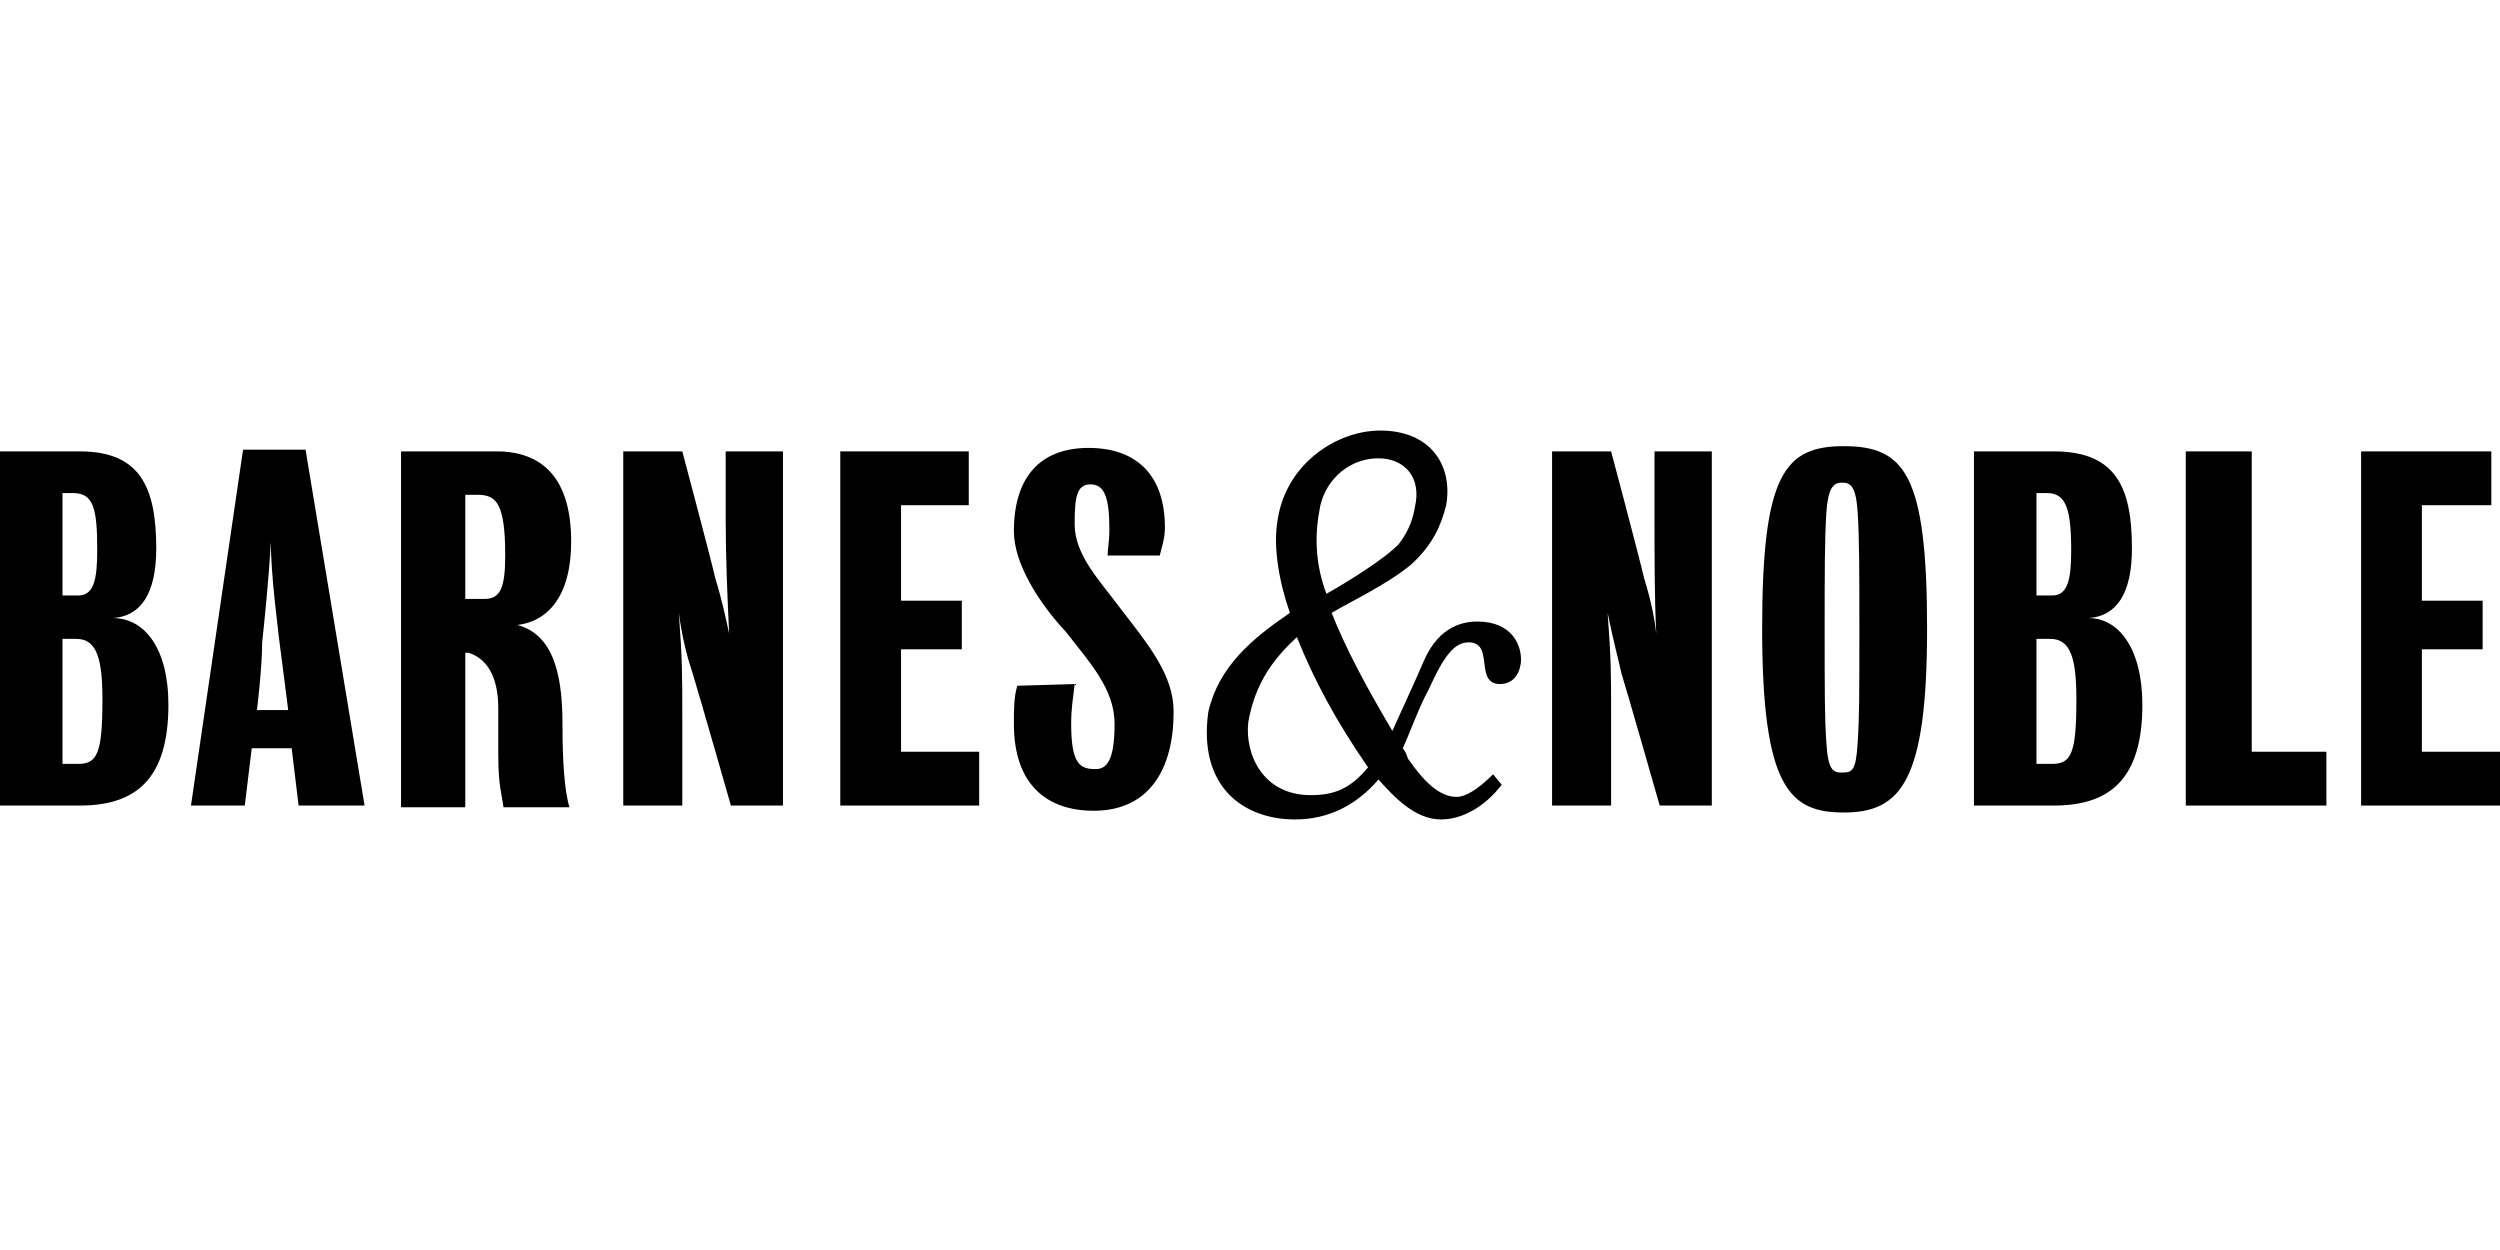
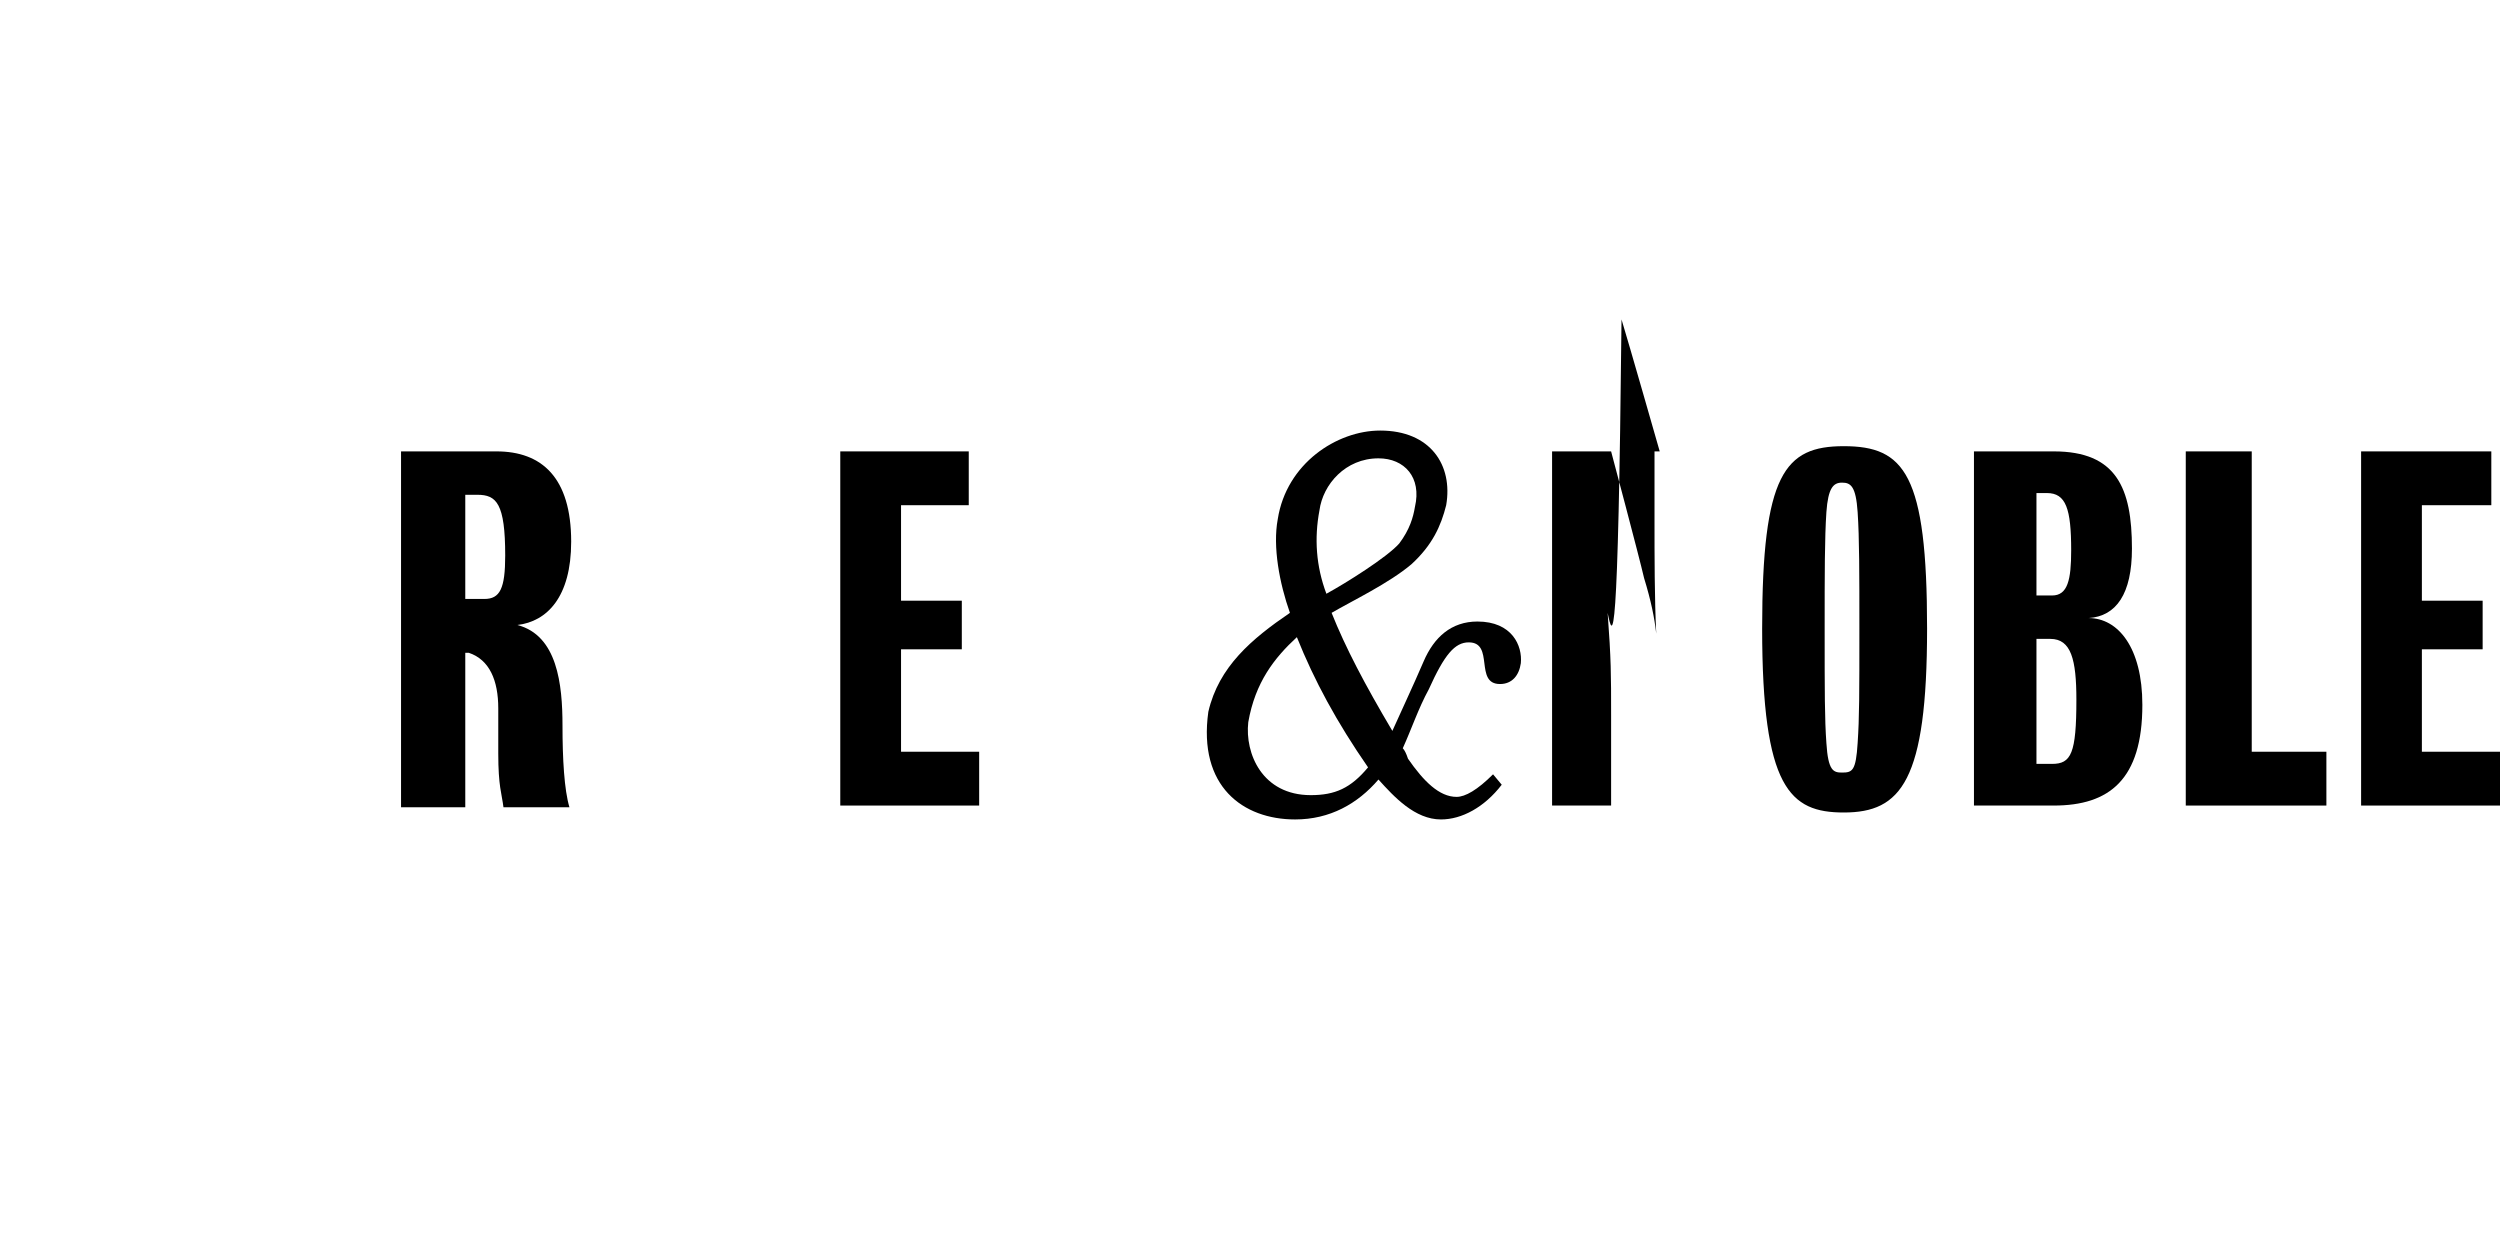
<svg xmlns="http://www.w3.org/2000/svg" version="1.1" id="Layer_1" x="0px" y="0px" viewBox="0 0 144 72" style="enable-background:new 0 0 144 72;" xml:space="preserve">
  <style type="text/css">
	.st0{fill-rule:evenodd;clip-rule:evenodd;}
</style>
  <g>
-     <path class="st0" d="M9.7,40.6c0,4.3-1.9,5.8-5.1,5.8H0V26h4.6C8.1,26,9,28.1,9,31.6c0,2.6-0.9,3.9-2.5,4   C8.3,35.6,9.7,37.3,9.7,40.6L9.7,40.6z M3.6,36.8V44h0.9c1.1,0,1.4-0.6,1.4-3.7c0-2.3-0.3-3.5-1.5-3.5H3.6L3.6,36.8z M3.6,28.4v5.9   h0.9c0.9,0,1.1-0.9,1.1-2.6c0-2.4-0.2-3.3-1.4-3.3H3.6L3.6,28.4z" />
    <path class="st0" d="M29.8,36c2.3,0.6,2.6,3.4,2.6,5.8c0,1.9,0.1,3.7,0.4,4.7H29c-0.1-0.8-0.3-1.2-0.3-3.1c0-0.7,0-1.6,0-2.6   c0-1.6-0.5-2.8-1.7-3.2h-0.2v8.9h-3.7V26h5.5c2.6,0,4.3,1.5,4.3,5.2C32.9,34.4,31.5,35.8,29.8,36L29.8,36z M26.8,28.6v5.9h1.1   c0.9,0,1.2-0.6,1.2-2.5c0-3-0.5-3.5-1.6-3.5H26.8L26.8,28.6z" />
-     <path class="st0" d="M39.1,35.3c0.2,2.7,0.2,3.5,0.2,5.9c0,1.6,0,5.2,0,5.2h-3.4V26h3.4c0,0,1.6,6,1.9,7.3c0.4,1.3,0.6,2.3,0.8,3.2   c-0.1-2-0.2-4.5-0.2-6.5c0-1.6,0-4,0-4h3.3v20.4h-3c0,0-1.8-6.3-2.2-7.6C39.6,37.9,39.3,36.8,39.1,35.3L39.1,35.3z" />
    <polygon class="st0" points="51.9,43.3 56.4,43.3 56.4,46.4 48.4,46.4 48.4,26 55.8,26 55.8,29.1 51.9,29.1 51.9,34.6 55.4,34.6    55.4,37.4 51.9,37.4 51.9,43.3  " />
-     <path class="st0" d="M61.7,41.7c0,2.3,0.5,2.6,1.4,2.6c0.6,0,1.1-0.4,1.1-2.6c0-2-1.4-3.5-2.8-5.3c-1.5-1.6-3-3.9-3-5.8   c0-3.1,1.5-4.8,4.3-4.8c2.8,0,4.4,1.6,4.4,4.6c0,0.6-0.2,1.2-0.3,1.6h-3c0-0.4,0.1-0.8,0.1-1.5c0-1.9-0.3-2.6-1.1-2.6   c-0.8,0-0.9,0.8-0.9,2.3c0,1.8,1.5,3.3,2.6,4.8c1.7,2.2,3.1,3.9,3.1,6c0,3.3-1.4,5.7-4.6,5.7c-2.7,0-4.6-1.5-4.6-5   c0-0.8,0-1.6,0.2-2.2l3.3-0.1C61.8,40.3,61.7,40.8,61.7,41.7L61.7,41.7z" />
-     <path class="st0" d="M92.6,35.3c0.2,2.7,0.2,3.5,0.2,5.9c0,1.6,0,5.2,0,5.2h-3.4V26h3.4c0,0,1.6,6,1.9,7.3c0.4,1.3,0.6,2.3,0.7,3.2   c-0.1-2-0.1-4.5-0.1-6.5c0-1.6,0-4,0-4h3.3v20.4h-3c0,0-1.8-6.3-2.2-7.6C93.2,37.9,92.9,36.8,92.6,35.3L92.6,35.3z" />
+     <path class="st0" d="M92.6,35.3c0.2,2.7,0.2,3.5,0.2,5.9c0,1.6,0,5.2,0,5.2h-3.4V26h3.4c0,0,1.6,6,1.9,7.3c0.4,1.3,0.6,2.3,0.7,3.2   c-0.1-2-0.1-4.5-0.1-6.5c0-1.6,0-4,0-4h3.3h-3c0,0-1.8-6.3-2.2-7.6C93.2,37.9,92.9,36.8,92.6,35.3L92.6,35.3z" />
    <path class="st0" d="M111,36.2c0,8.8-1.5,10.6-4.8,10.6c-3.1,0-4.7-1.4-4.7-10.6c0-8.9,1.3-10.5,4.7-10.5   C109.7,25.7,111,27.3,111,36.2L111,36.2z M107.1,36.2c0-3.2,0-5.2-0.1-6.7c-0.1-1.5-0.4-1.7-0.9-1.7c-0.5,0-0.8,0.3-0.9,1.7   c-0.1,1.5-0.1,3.5-0.1,6.7c0,3.7,0,5.2,0.1,6.6c0.1,1.6,0.4,1.7,0.9,1.7c0.6,0,0.8-0.1,0.9-1.7C107.1,41.3,107.1,40,107.1,36.2   L107.1,36.2z" />
    <path class="st0" d="M123.4,40.6c0,4.3-1.9,5.8-5.1,5.8h-4.6V26h4.6c3.6,0,4.5,2.1,4.5,5.6c0,2.6-0.9,3.9-2.5,4   C122,35.6,123.4,37.3,123.4,40.6L123.4,40.6z M117.3,36.8V44h0.9c1.1,0,1.4-0.6,1.4-3.7c0-2.3-0.3-3.5-1.5-3.5H117.3L117.3,36.8z    M117.3,28.4v5.9h0.9c0.9,0,1.1-0.9,1.1-2.6c0-2.4-0.3-3.3-1.4-3.3H117.3L117.3,28.4z" />
    <polygon class="st0" points="129.7,43.3 134,43.3 134,46.4 125.9,46.4 125.9,26 129.7,26 129.7,43.3  " />
    <polygon class="st0" points="139.5,43.3 144,43.3 144,46.4 136,46.4 136,26 143.5,26 143.5,29.1 139.5,29.1 139.5,34.6 143,34.6    143,37.4 139.5,37.4 139.5,43.3  " />
-     <path class="st0" d="M11,46.4L14,25.9h3.6L21,46.4h-3.8l-0.4-3.3h-2.3l-0.4,3.3H11L11,46.4z M14.8,40.9h1.8c0,0-0.3-2.4-0.5-3.9   c-0.1-0.9-0.5-3.9-0.5-5.8c-0.1,2-0.4,4.9-0.5,5.8C15.1,38.5,14.8,40.9,14.8,40.9L14.8,40.9z" />
    <path class="st0" d="M85.1,35.8c-1.5,0-2.5,0.9-3.1,2.3c-0.6,1.4-1.4,3.1-1.8,4c-1.6-2.7-2.7-4.8-3.5-6.8c1.2-0.7,3.3-1.7,4.6-2.8   c1.2-1.1,1.7-2.2,2-3.4c0.4-2.3-0.9-4.3-3.8-4.3c-2.5,0-5.4,1.9-5.9,5.1c-0.3,1.6,0.1,3.7,0.7,5.4c-2.2,1.5-4.1,3.1-4.7,5.7   c-0.6,4.3,2,6.2,5,6.2c2,0,3.6-0.9,4.8-2.3c0.9,1,2.1,2.3,3.6,2.3c1.2,0,2.5-0.7,3.5-2l-0.5-0.6c-0.9,0.9-1.6,1.3-2.1,1.3   c-1,0-1.9-0.9-2.8-2.2c-0.1-0.3-0.2-0.5-0.3-0.6c0.5-1.1,0.9-2.3,1.5-3.4c0.9-2,1.5-2.7,2.3-2.7c1.5,0,0.3,2.4,1.8,2.4   c0.7,0,1.1-0.5,1.2-1.2C87.7,37.2,87.1,35.8,85.1,35.8L85.1,35.8z M76,29.4c0.2-1.5,1.5-3,3.4-3c1.5,0,2.5,1.1,2.1,2.8   c-0.1,0.6-0.3,1.3-0.9,2.1c-0.7,0.8-3.1,2.3-4.2,2.9C75.8,32.6,75.7,31,76,29.4L76,29.4z M75.5,45.8c-2.8,0-3.8-2.4-3.6-4.2   c0.4-2.3,1.5-3.7,2.8-4.9c1,2.5,2.3,4.9,4.1,7.5C77.8,45.4,76.9,45.8,75.5,45.8L75.5,45.8z" />
  </g>
</svg>